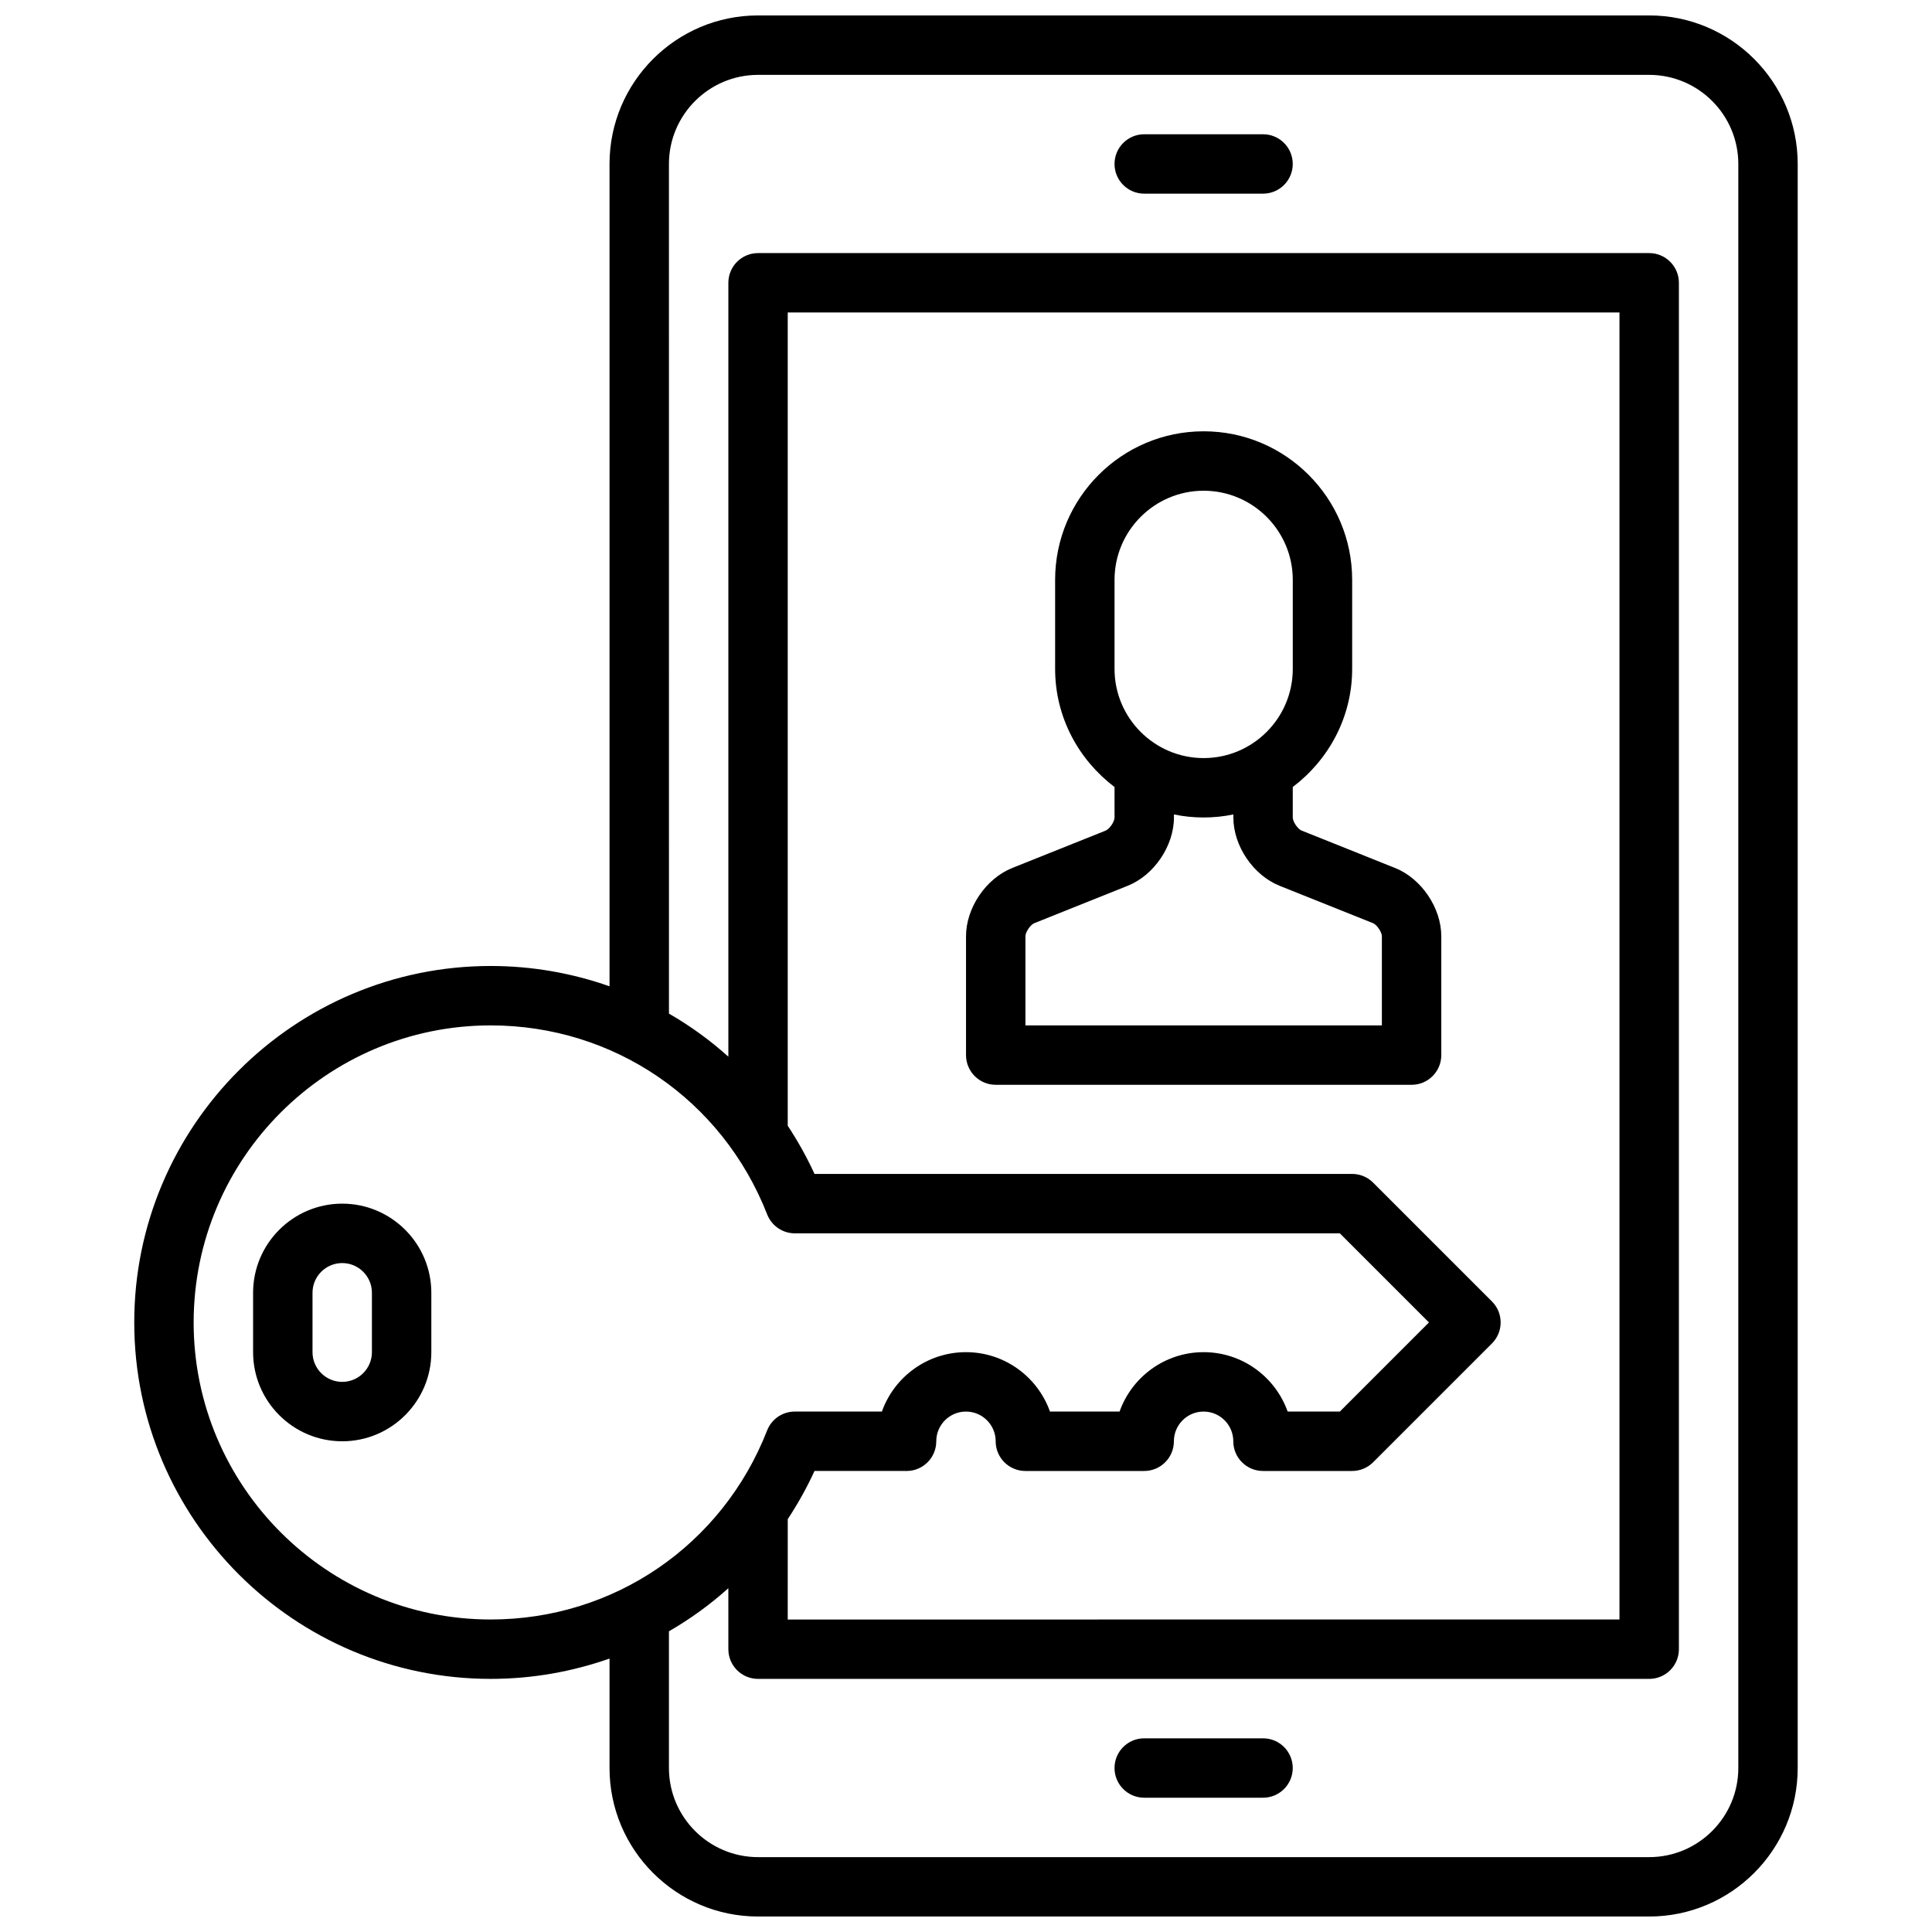
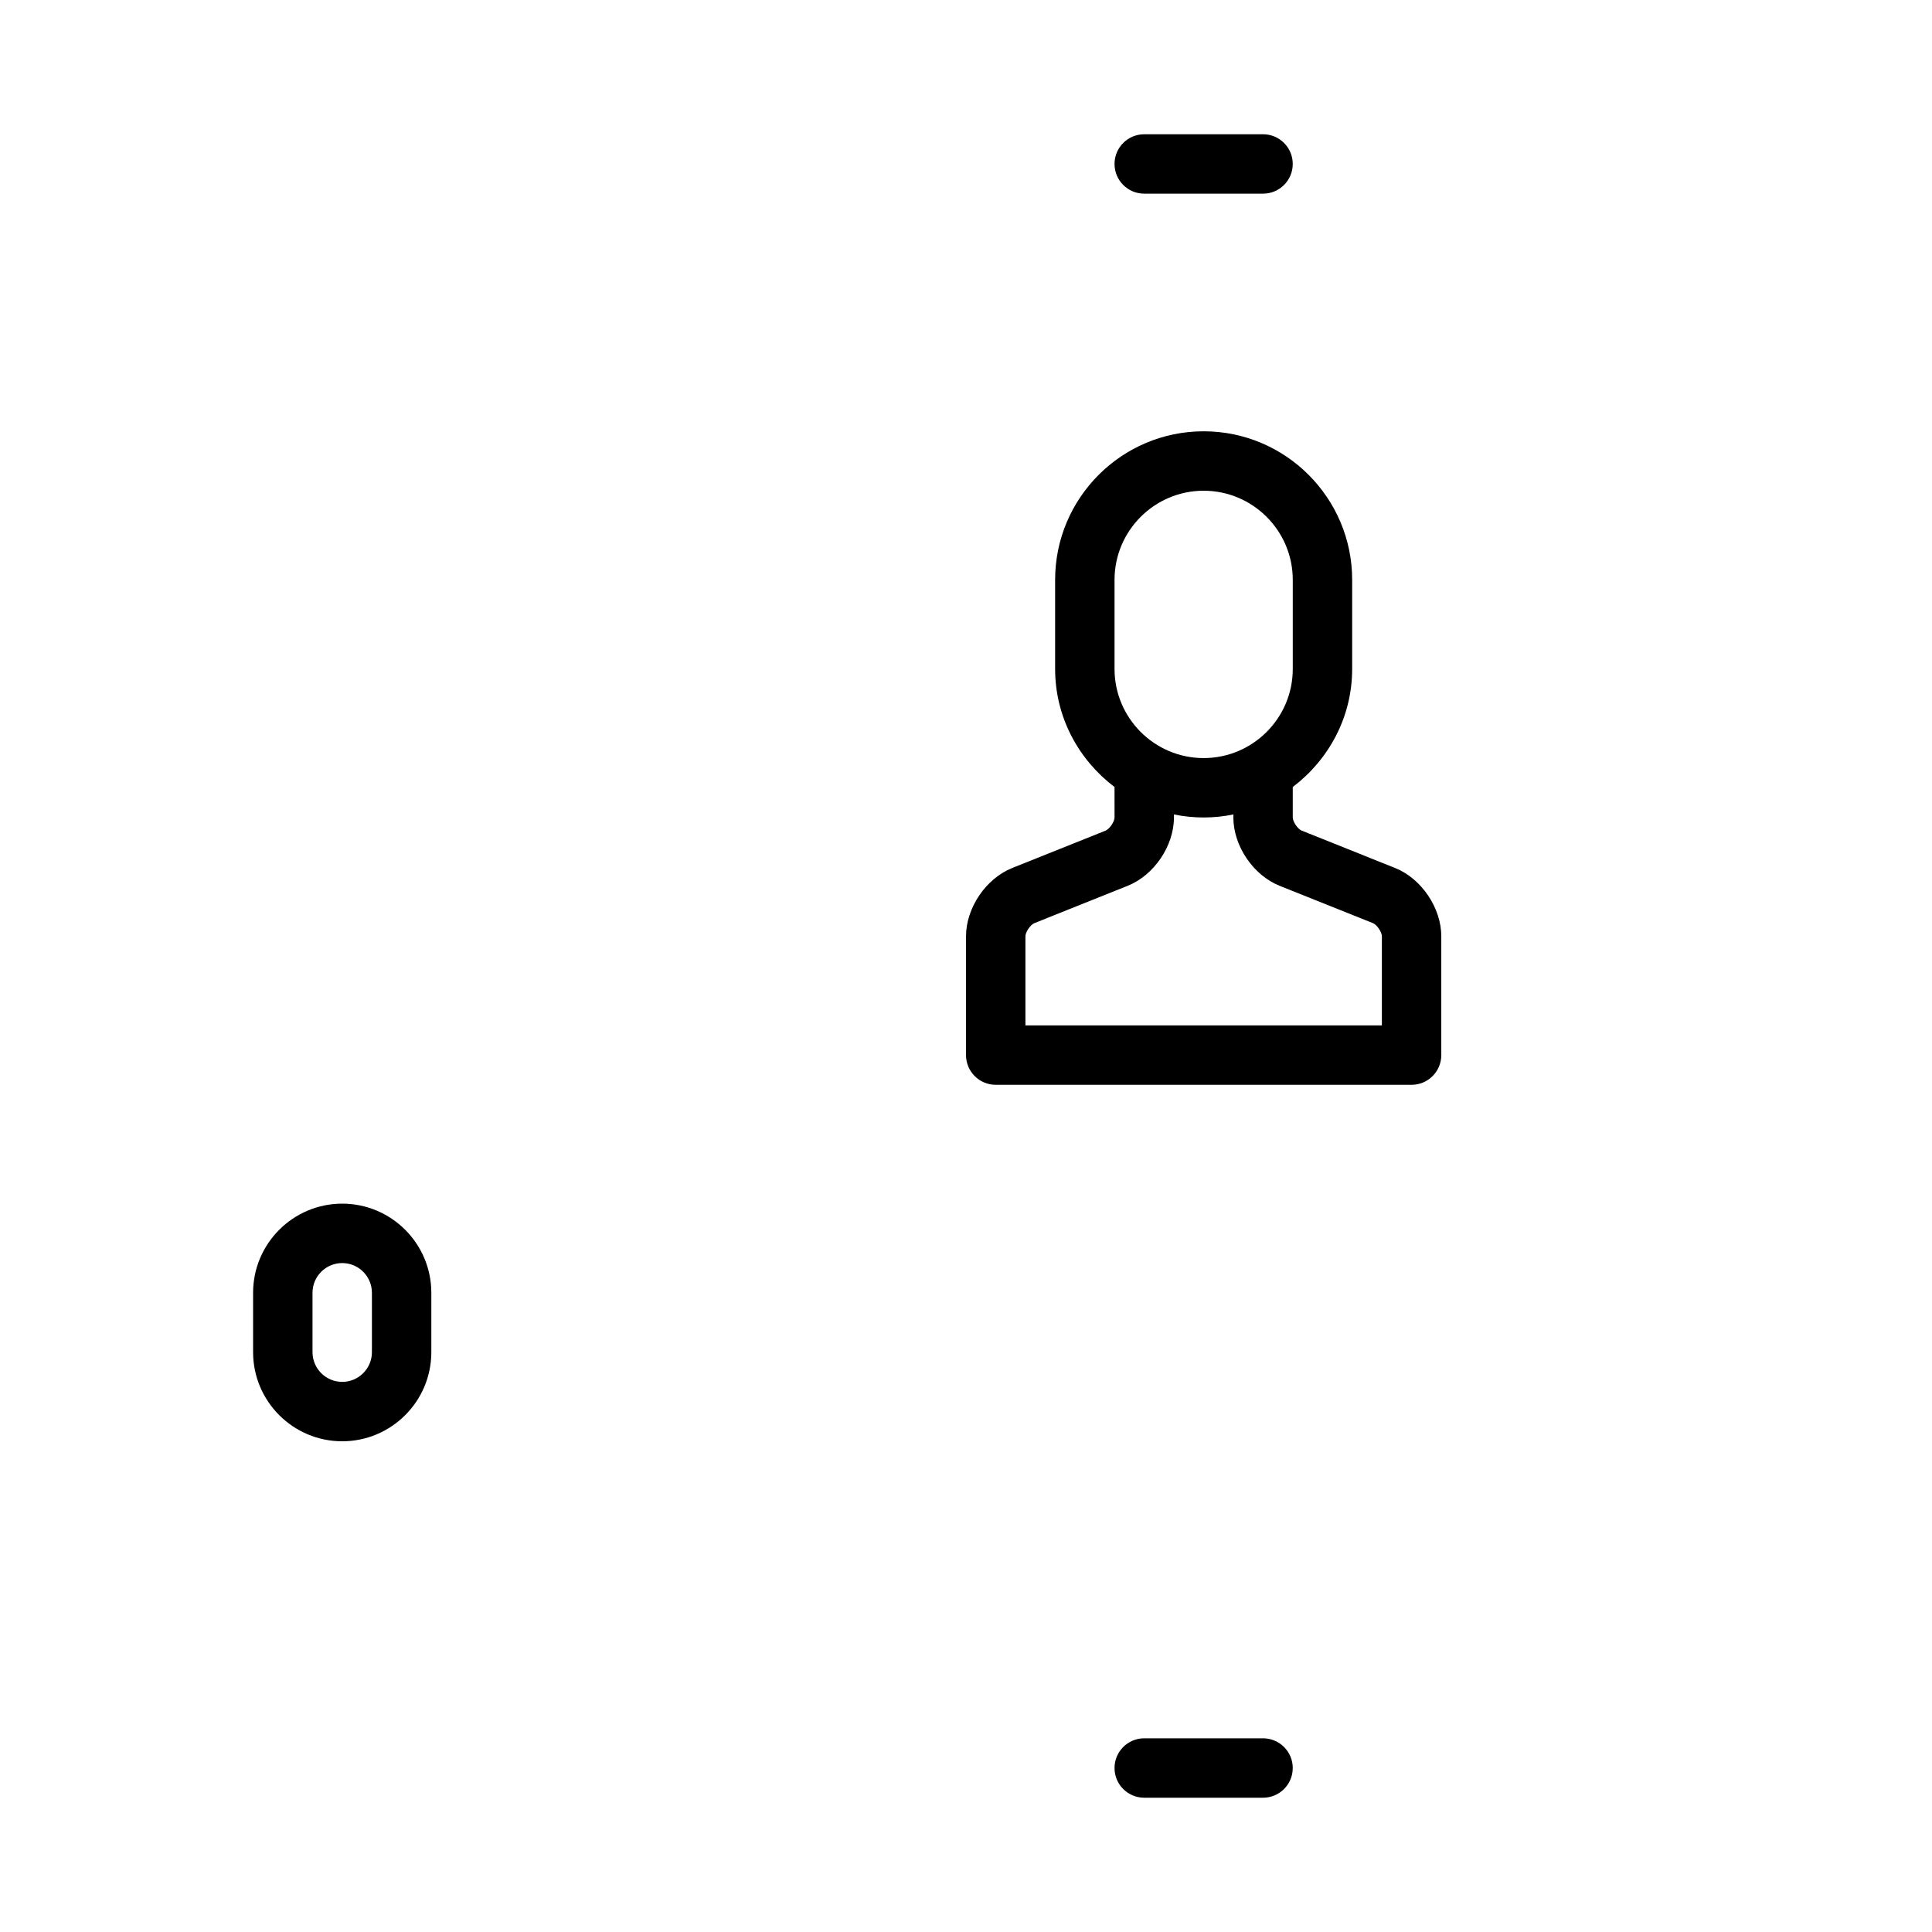
<svg xmlns="http://www.w3.org/2000/svg" width="800px" height="800px" version="1.1" viewBox="144 144 512 512">
  <defs>
    <clipPath id="a">
-       <path d="m179 148.09h442v503.81h-442z" />
-     </clipPath>
+       </clipPath>
  </defs>
  <path d="m234.69 462.98c-13.02 0-23.617 10.598-23.617 23.617v15.742c0 13.02 10.598 23.617 23.617 23.617s23.617-10.598 23.617-23.617v-15.742c-0.004-13.023-10.598-23.617-23.617-23.617zm7.871 39.359c0 4.344-3.535 7.871-7.871 7.871s-7.871-3.527-7.871-7.871v-15.742c0-4.344 3.535-7.871 7.871-7.871s7.871 3.527 7.871 7.871z" />
  <path d="m513.7 374.02-24.742-9.902c-1.039-0.41-2.363-2.359-2.363-3.481v-8.07c9.5-7.195 15.742-18.484 15.742-31.293v-23.617c0-21.703-17.656-39.359-39.359-39.359s-39.359 17.656-39.359 39.359v23.617c0 12.809 6.242 24.09 15.742 31.293l0.004 8.07c0 1.117-1.324 3.07-2.363 3.481l-24.734 9.902c-6.996 2.797-12.262 10.582-12.262 18.105v31.488c0 4.352 3.527 7.871 7.871 7.871h110.21c4.344 0 7.871-3.519 7.871-7.871v-31.488c0-7.523-5.266-15.309-12.254-18.105zm-74.336-76.355c0-13.02 10.598-23.617 23.617-23.617 13.02 0 23.617 10.598 23.617 23.617v23.617c0 13.02-10.598 23.617-23.617 23.617-13.02 0-23.617-10.598-23.617-23.617zm70.848 118.08h-94.465v-23.617c0-1.117 1.324-3.07 2.363-3.481l24.734-9.902c6.996-2.793 12.262-10.578 12.262-18.105v-0.805c2.543 0.531 5.18 0.805 7.875 0.805 2.691 0 5.328-0.277 7.871-0.805v0.805c0 7.527 5.266 15.312 12.258 18.105l24.742 9.902c1.035 0.41 2.359 2.363 2.359 3.481z" />
  <g clip-path="url(#a)">
    <path d="m581.05 148.09h-236.16c-21.703 0-39.359 17.656-39.359 39.359v217.93c-9.91-3.481-20.508-5.383-31.488-5.383-52.09 0-94.465 42.375-94.465 94.461 0 52.09 42.375 94.465 94.465 94.465 10.98 0 21.578-1.906 31.488-5.383v29c0 21.703 17.656 39.359 39.359 39.359h236.16c21.703 0 39.359-17.656 39.359-39.359v-425.09c0-21.703-17.656-39.359-39.359-39.359zm-385.73 346.37c0-43.406 35.312-78.719 78.719-78.719 32.605 0 61.363 19.664 73.273 50.098 1.18 3.023 4.094 5.008 7.328 5.008h144.43l23.617 23.617-23.617 23.617h-13.832c-3.25-9.164-12.004-15.742-22.27-15.742s-19.02 6.582-22.27 15.742h-18.445c-3.25-9.164-12.004-15.742-22.27-15.742s-19.02 6.582-22.27 15.742h-23.09c-3.242 0-6.148 1.984-7.328 5.008-11.891 30.43-40.648 50.094-73.254 50.094-43.406 0-78.723-35.316-78.723-78.723zm157.44 52.137c2.652-4.039 5.039-8.289 7.094-12.777l24.395 0.004c4.344 0 7.871-3.519 7.871-7.871 0-4.344 3.535-7.871 7.871-7.871 4.336 0 7.871 3.527 7.871 7.871 0 4.352 3.527 7.871 7.871 7.871h31.488c4.344 0 7.871-3.519 7.871-7.871 0-4.344 3.535-7.871 7.871-7.871s7.871 3.527 7.871 7.871c0 4.352 3.527 7.871 7.871 7.871h23.617c2.086 0 4.086-0.828 5.566-2.305l31.488-31.488c3.078-3.078 3.078-8.055 0-11.133l-31.488-31.488c-1.473-1.48-3.473-2.309-5.559-2.309h-142.48c-2.055-4.488-4.441-8.738-7.094-12.777v-215.51h220.42v346.37l-220.42 0.004zm251.91 65.945c0 13.02-10.598 23.617-23.617 23.617h-236.16c-13.02 0-23.617-10.598-23.617-23.617v-36.234c5.629-3.242 10.902-7.062 15.742-11.414l0.004 16.16c0 4.352 3.527 7.871 7.871 7.871h236.16c4.344 0 7.871-3.519 7.871-7.871v-362.11c0-4.352-3.527-7.871-7.871-7.871h-236.16c-4.344 0-7.871 3.519-7.871 7.871v205.09c-4.84-4.352-10.117-8.172-15.742-11.414l-0.004-225.16c0-13.02 10.598-23.617 23.617-23.617h236.16c13.02 0 23.617 10.598 23.617 23.617z" />
  </g>
  <path d="m478.72 179.58h-31.488c-4.344 0-7.871 3.519-7.871 7.871s3.527 7.871 7.871 7.871h31.488c4.344 0 7.871-3.519 7.871-7.871s-3.527-7.871-7.871-7.871z" />
-   <path d="m478.72 604.67h-31.488c-4.344 0-7.871 3.519-7.871 7.871 0 4.352 3.527 7.871 7.871 7.871h31.488c4.344 0 7.871-3.519 7.871-7.871 0-4.352-3.527-7.871-7.871-7.871z" />
+   <path d="m478.72 604.67h-31.488c-4.344 0-7.871 3.519-7.871 7.871 0 4.352 3.527 7.871 7.871 7.871h31.488c4.344 0 7.871-3.519 7.871-7.871 0-4.352-3.527-7.871-7.871-7.871" />
</svg>